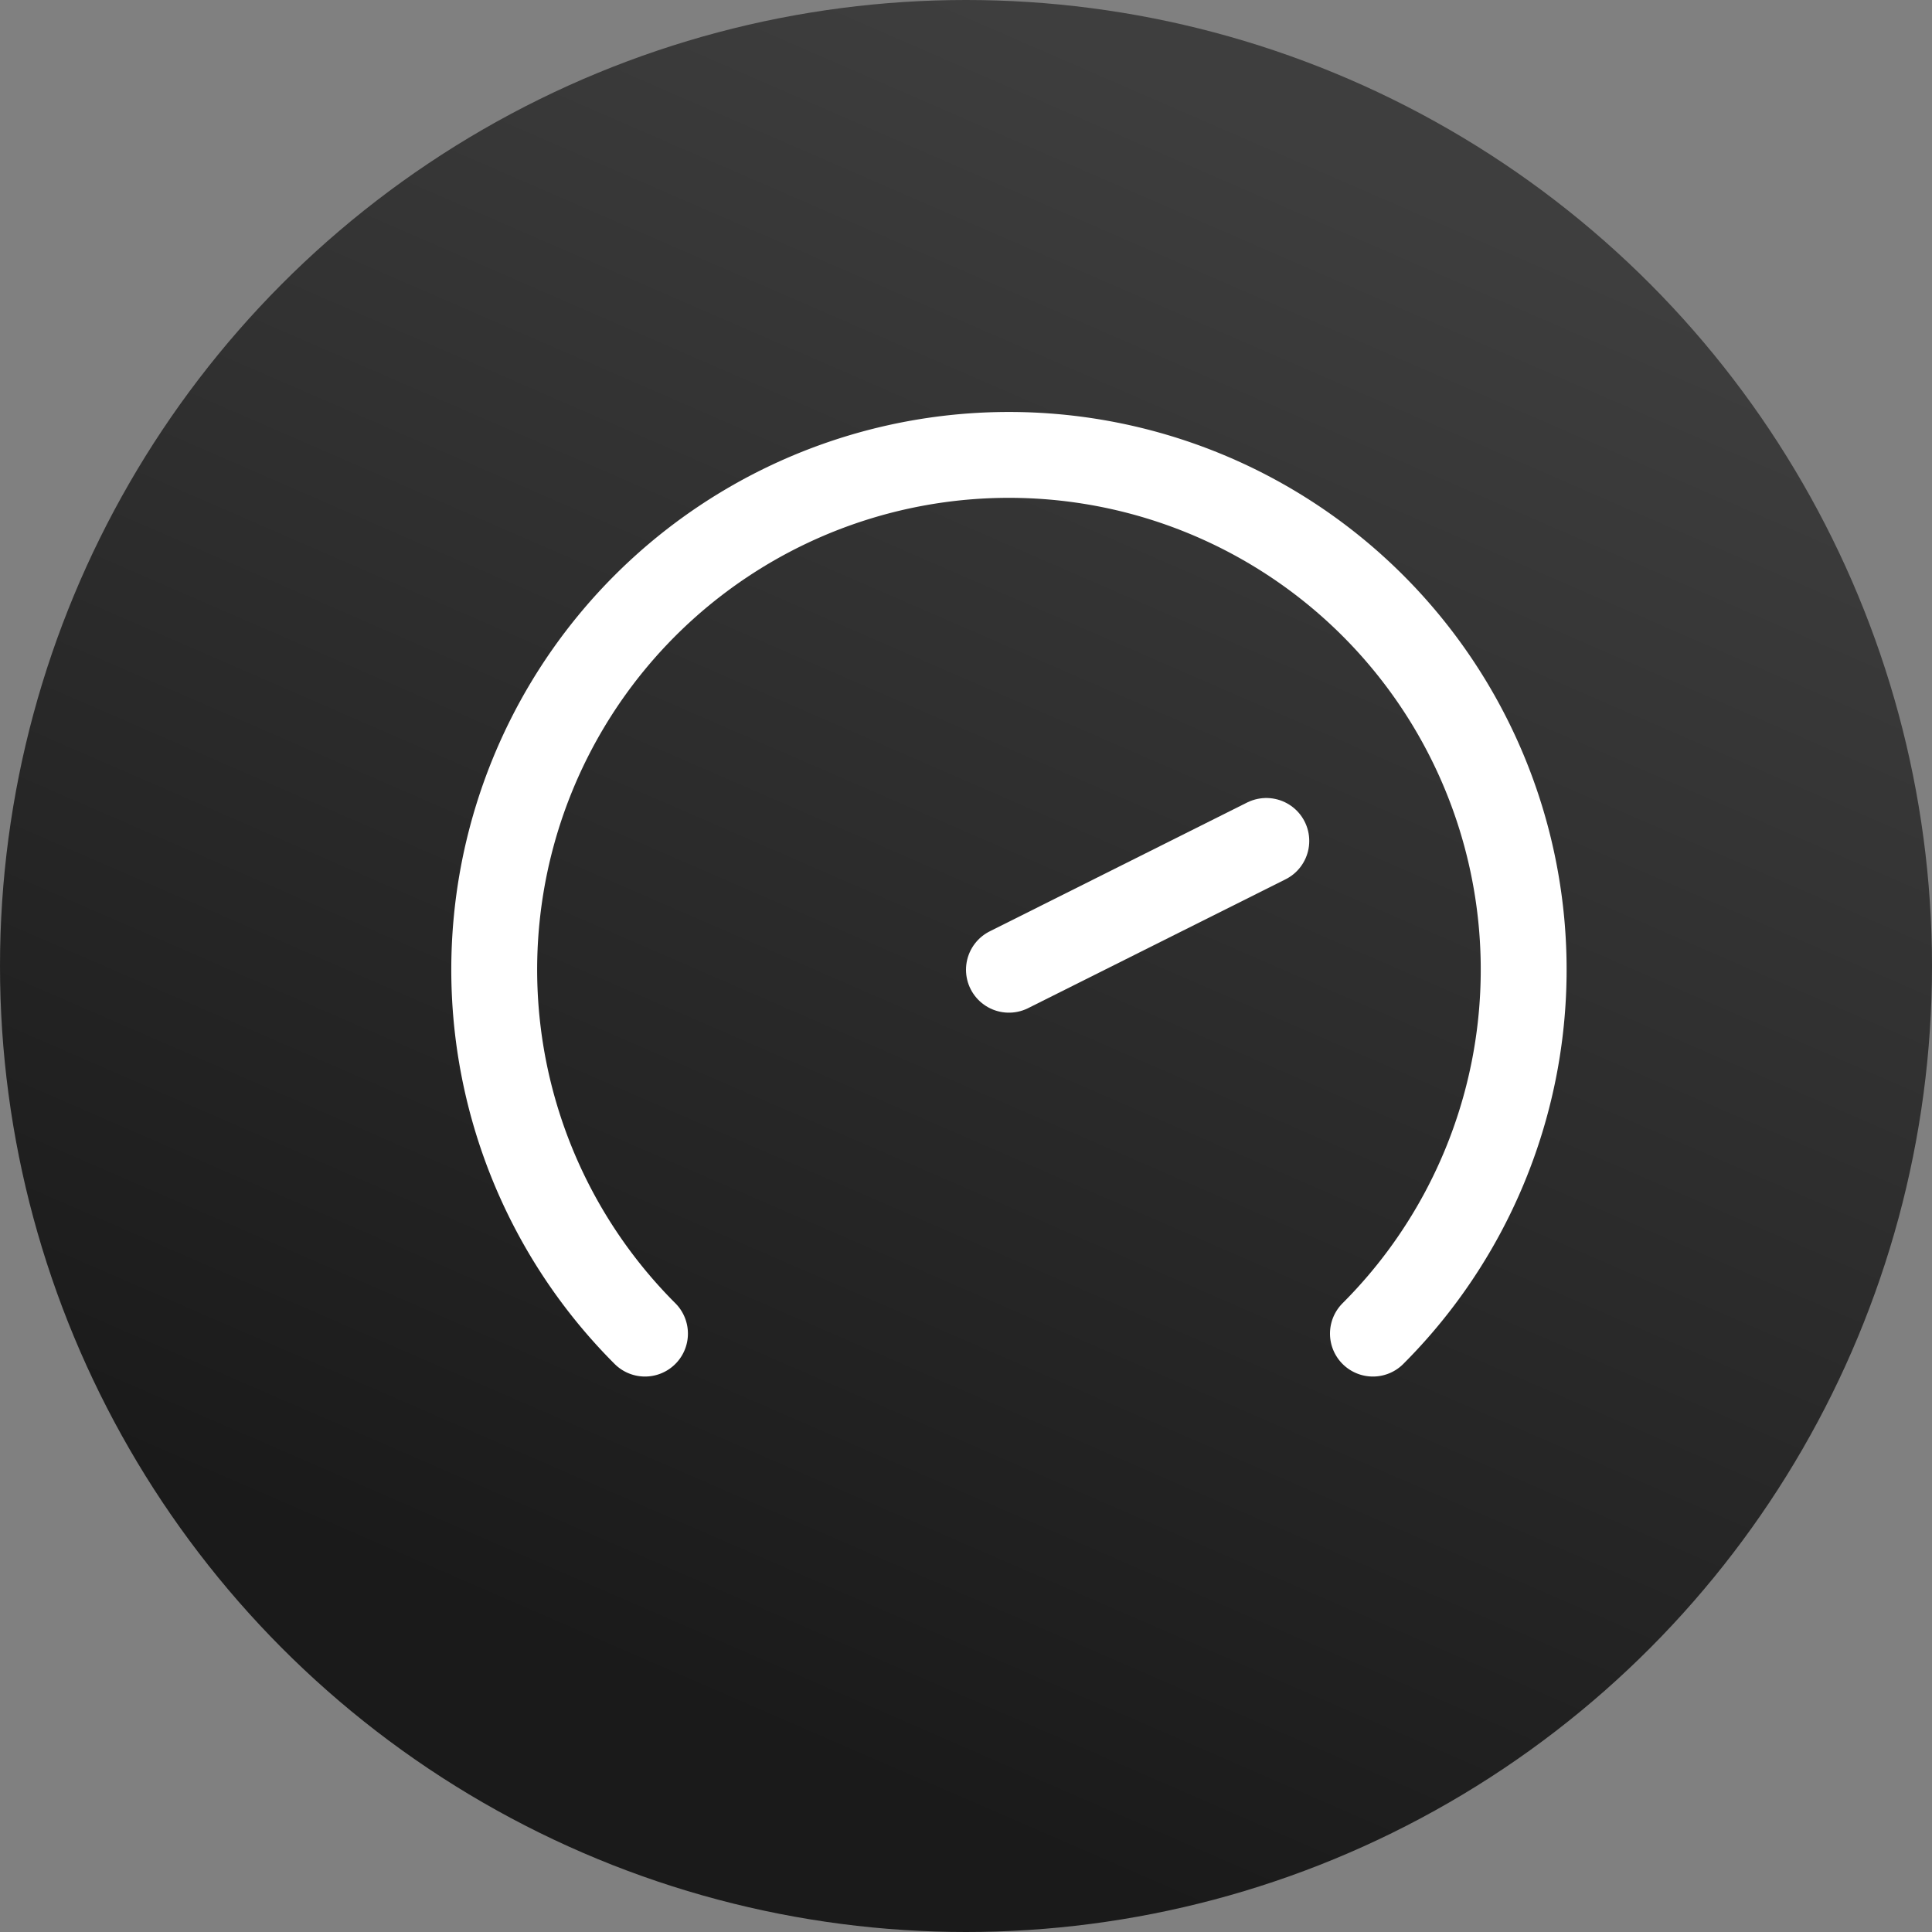
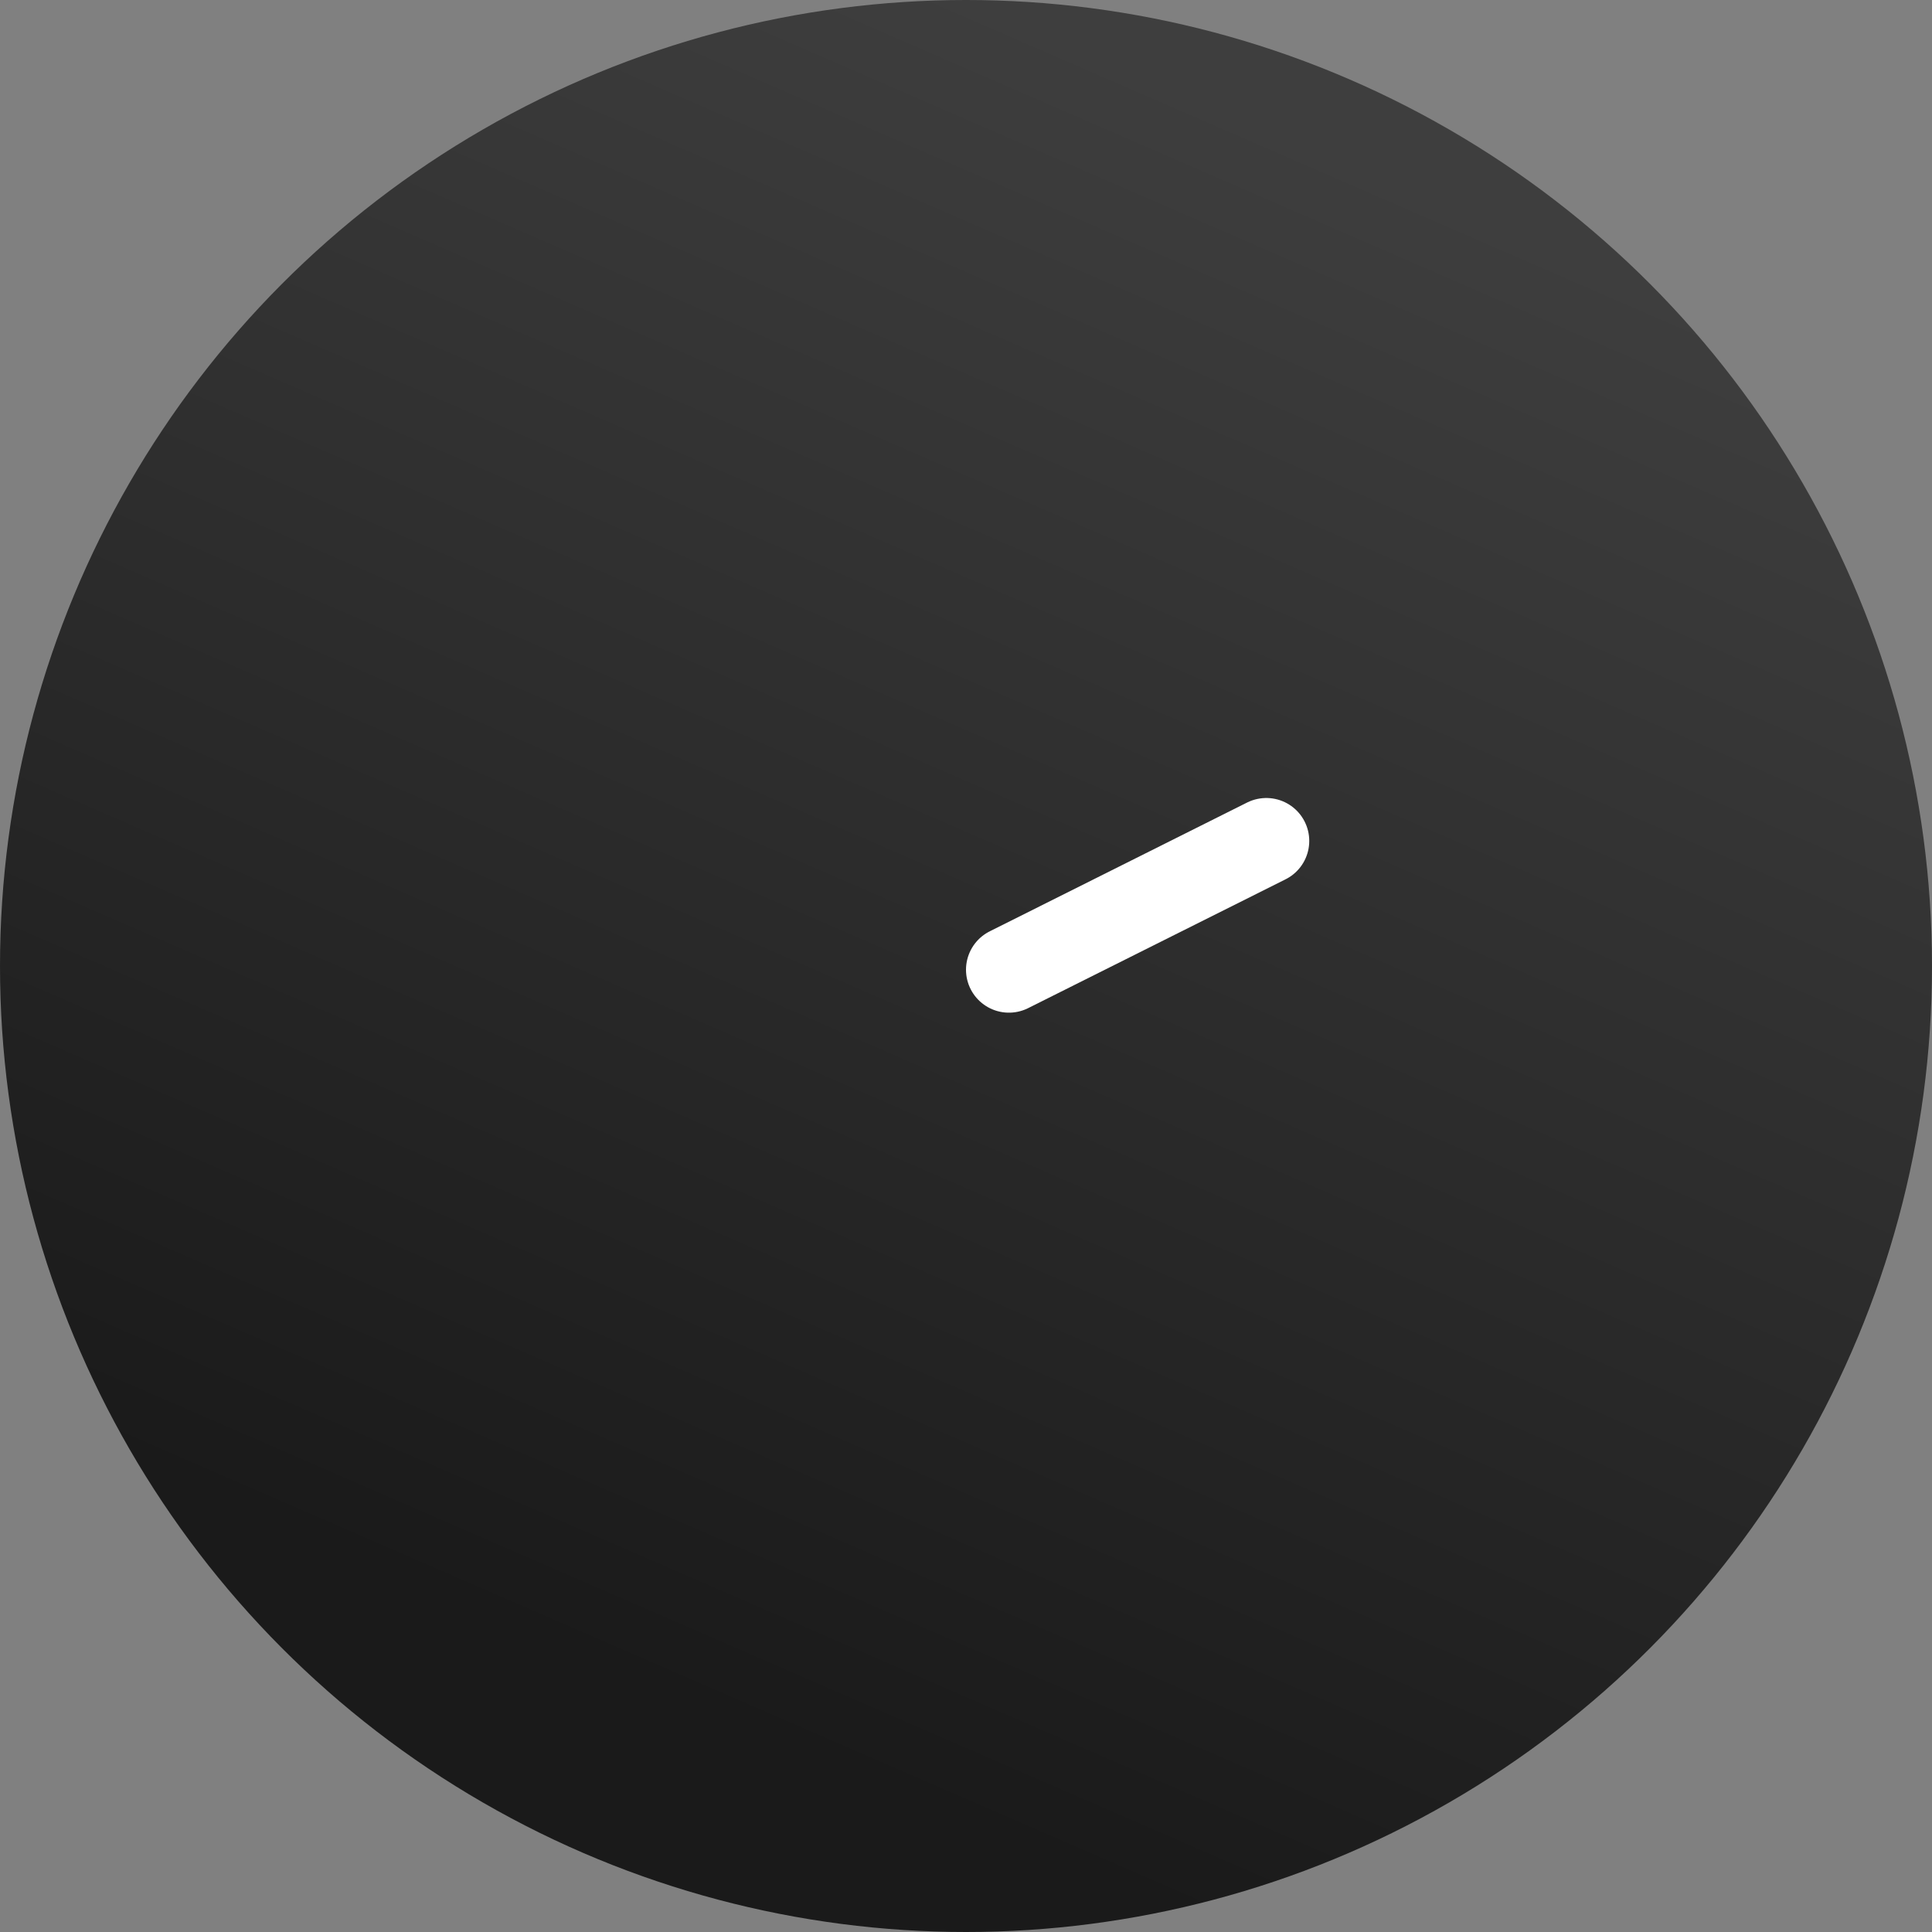
<svg xmlns="http://www.w3.org/2000/svg" width="45" height="45" viewBox="0 0 45 45">
  <rect x="0" y="0" width="45" height="45" fill="#808080" stroke="none" />
  <defs>
    <linearGradient id="linear-gradient" x1="0.5" x2="0.156" y2="0.791" gradientUnits="objectBoundingBox">
      <stop offset="0" stop-color="#3e3e3e" />
      <stop offset="1" stop-color="#1a1a1a" />
    </linearGradient>
  </defs>
  <g id="banner-main3" transform="translate(0 -0.5)">
    <circle id="Ellipse_1" data-name="Ellipse 1" cx="22.5" cy="22.5" r="22.5" transform="translate(0 0.5)" fill="url(#linear-gradient)" />
    <g id="speed-alt-svgrepo-com" transform="translate(7.511 7.095)">
-       <path id="Path_9159" data-name="Path 9159" d="M7.512,24.467a11.989,11.989,0,1,1,16.955,0" fill="none" stroke="#fff" stroke-linecap="round" stroke-linejoin="round" stroke-width="2" />
      <path id="Path_9160" data-name="Path 9160" d="M12,13l5.995-3" transform="translate(3.989 2.992)" fill="none" stroke="#fff" stroke-linecap="round" stroke-linejoin="round" stroke-width="2" />
    </g>
  </g>
</svg>